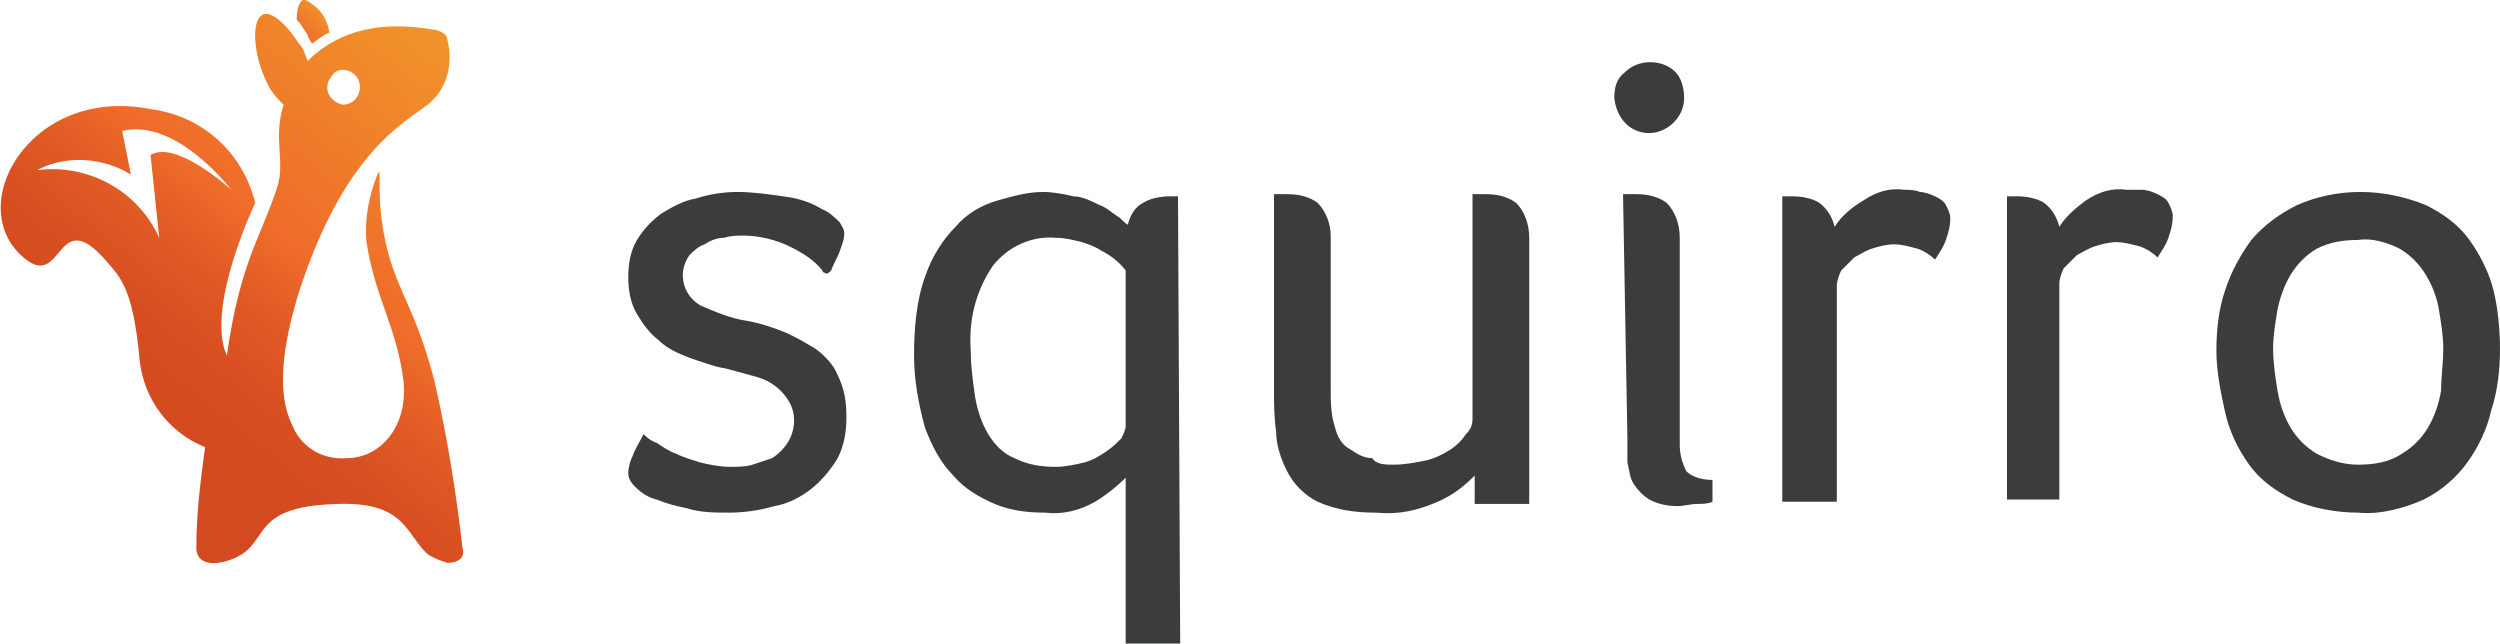
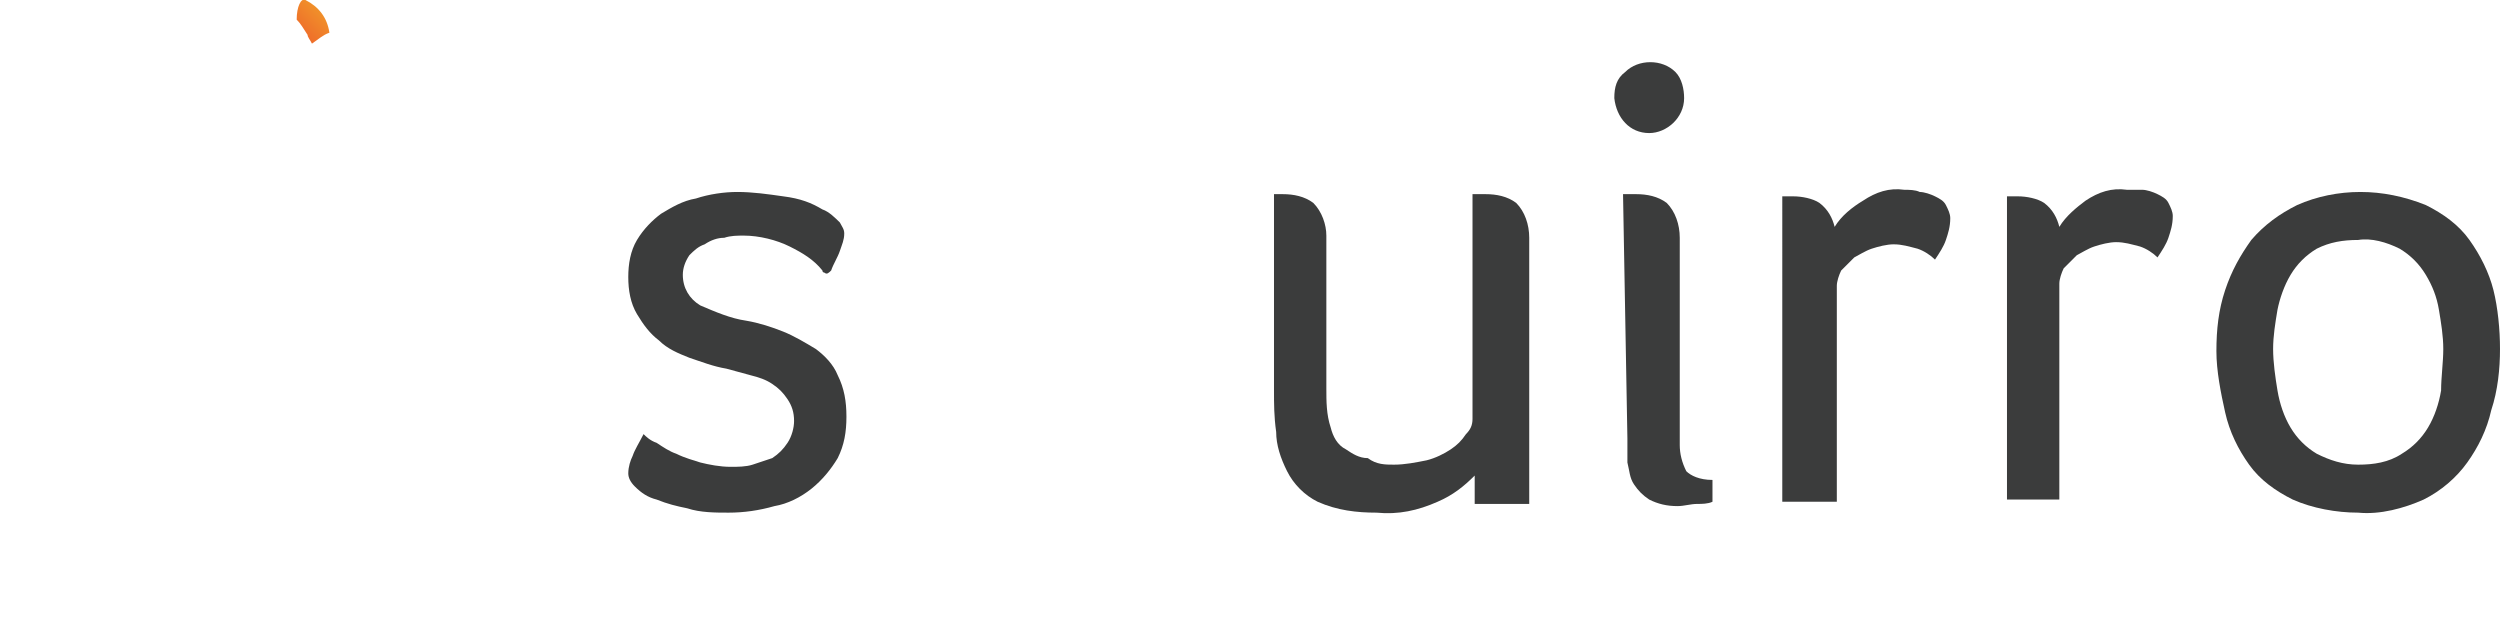
<svg xmlns="http://www.w3.org/2000/svg" version="1.0" id="squirro_logo_normal_color-01" x="0px" y="0px" viewBox="0 0 114.6 29.5" enable-background="new 0 0 114.6 29.5" xml:space="preserve">
  <path id="Path_90" fill="#3B3C3C" d="M37.7,9.6c0.3,0.1,0.6,0.4,0.8,0.6c0.1,0.2,0.2,0.3,0.2,0.5c0,0.3-0.1,0.5-0.2,0.8  c-0.1,0.3-0.3,0.6-0.4,0.9c-0.1,0.1-0.2,0.2-0.3,0.1c0,0-0.1,0-0.1-0.1c-0.4-0.5-0.9-0.8-1.5-1.1c-0.6-0.3-1.4-0.5-2.1-0.5  c-0.3,0-0.6,0-0.9,0.1c-0.3,0-0.6,0.1-0.9,0.3c-0.3,0.1-0.5,0.3-0.7,0.5c-0.2,0.3-0.3,0.6-0.3,0.9c0,0.6,0.3,1.1,0.8,1.4  c0.7,0.3,1.4,0.6,2.1,0.7c0.6,0.1,1.2,0.3,1.7,0.5c0.5,0.2,1,0.5,1.5,0.8c0.4,0.3,0.8,0.7,1,1.2c0.3,0.6,0.4,1.2,0.4,1.9  c0,0.7-0.1,1.3-0.4,1.9c-0.3,0.5-0.7,1-1.2,1.4c-0.5,0.4-1.1,0.7-1.7,0.8c-0.7,0.2-1.4,0.3-2.1,0.3c-0.6,0-1.3,0-1.9-0.2  c-0.5-0.1-0.9-0.2-1.4-0.4c-0.4-0.1-0.7-0.3-1-0.6c-0.2-0.2-0.3-0.4-0.3-0.6c0-0.3,0.1-0.6,0.2-0.8c0.1-0.3,0.3-0.6,0.5-1  c0.1,0.1,0.3,0.3,0.6,0.4c0.3,0.2,0.6,0.4,0.9,0.5c0.4,0.2,0.8,0.3,1.1,0.4c0.4,0.1,0.9,0.2,1.4,0.2c0.3,0,0.7,0,1-0.1  c0.3-0.1,0.6-0.2,0.9-0.3c0.3-0.2,0.5-0.4,0.7-0.7c0.2-0.3,0.3-0.7,0.3-1c0-0.4-0.1-0.7-0.3-1c-0.2-0.3-0.4-0.5-0.7-0.7  c-0.3-0.2-0.6-0.3-1-0.4c-0.4-0.1-0.7-0.2-1.1-0.3c-0.6-0.1-1.1-0.3-1.7-0.5c-0.5-0.2-1-0.4-1.4-0.8c-0.4-0.3-0.7-0.7-1-1.2  c-0.3-0.5-0.4-1.1-0.4-1.7c0-0.6,0.1-1.2,0.4-1.7c0.3-0.5,0.7-0.9,1.1-1.2c0.5-0.3,1-0.6,1.6-0.7c0.6-0.2,1.3-0.3,1.9-0.3  c0.7,0,1.4,0.1,2.1,0.2C36.7,9.1,37.2,9.3,37.7,9.6L37.7,9.6z" />
-   <path id="Path_91" fill="#3B3C3C" d="M54.1,29.5h-2.5v-7.6c-0.4,0.4-0.9,0.8-1.4,1.1c-0.7,0.4-1.5,0.6-2.3,0.5  c-0.8,0-1.6-0.1-2.3-0.4c-0.7-0.3-1.4-0.7-1.9-1.3c-0.6-0.6-1-1.4-1.3-2.2c-0.3-1.1-0.5-2.2-0.5-3.3c0-1.2,0.1-2.5,0.5-3.6  c0.3-0.9,0.8-1.7,1.4-2.3c0.5-0.6,1.2-1,1.9-1.2c0.7-0.2,1.4-0.4,2.1-0.4c0.5,0,1,0.1,1.4,0.2C49.6,9,50,9.2,50.4,9.4  c0.3,0.1,0.5,0.3,0.8,0.5c0.2,0.1,0.3,0.3,0.5,0.4c0.1-0.4,0.3-0.8,0.7-1C52.7,9.1,53.2,9,53.6,9c0.1,0,0.2,0,0.2,0  c0.1,0,0.2,0,0.2,0L54.1,29.5z M44.5,16.1c0,0.7,0.1,1.4,0.2,2.1c0.1,0.6,0.3,1.2,0.6,1.7c0.3,0.5,0.7,0.9,1.2,1.1  c0.6,0.3,1.2,0.4,1.9,0.4c0.4,0,0.9-0.1,1.3-0.2c0.4-0.1,0.7-0.3,1-0.5c0.3-0.2,0.5-0.4,0.7-0.6c0.1-0.2,0.2-0.4,0.2-0.6v-7.1  c-0.3-0.4-0.7-0.7-1.1-0.9c-0.3-0.2-0.6-0.3-0.9-0.4c-0.4-0.1-0.8-0.2-1.2-0.2c-1.1-0.1-2.2,0.4-2.9,1.3  C44.7,13.4,44.4,14.7,44.5,16.1z" />
-   <path id="Path_92" fill="#3B3C3C" d="M63.9,21.3c0.5,0,1-0.1,1.5-0.2c0.4-0.1,0.8-0.3,1.1-0.5c0.3-0.2,0.5-0.4,0.7-0.7  c0.2-0.2,0.3-0.4,0.3-0.7V8.9h0.2c0.1,0,0.1,0,0.2,0c0.1,0,0.1,0,0.2,0c0.5,0,1,0.1,1.4,0.4c0.4,0.4,0.6,1,0.6,1.6v12.2h-2.5v-1.3  c-0.5,0.5-1,0.9-1.7,1.2c-0.9,0.4-1.8,0.6-2.8,0.5c-0.9,0-1.8-0.1-2.7-0.5c-0.6-0.3-1.1-0.8-1.4-1.4c-0.3-0.6-0.5-1.2-0.5-1.8  c-0.1-0.7-0.1-1.3-0.1-1.9V8.9h0.2c0.1,0,0.1,0,0.2,0c0.1,0,0.1,0,0.2,0c0.5,0,1,0.1,1.4,0.4c0.4,0.4,0.6,1,0.6,1.5v7  c0,0.6,0,1.2,0.2,1.8c0.1,0.4,0.3,0.8,0.7,1c0.3,0.2,0.6,0.4,1,0.4C63.1,21.3,63.5,21.3,63.9,21.3z" />
+   <path id="Path_92" fill="#3B3C3C" d="M63.9,21.3c0.5,0,1-0.1,1.5-0.2c0.4-0.1,0.8-0.3,1.1-0.5c0.3-0.2,0.5-0.4,0.7-0.7  c0.2-0.2,0.3-0.4,0.3-0.7V8.9h0.2c0.1,0,0.1,0,0.2,0c0.1,0,0.1,0,0.2,0c0.5,0,1,0.1,1.4,0.4c0.4,0.4,0.6,1,0.6,1.6v12.2h-2.5v-1.3  c-0.5,0.5-1,0.9-1.7,1.2c-0.9,0.4-1.8,0.6-2.8,0.5c-0.9,0-1.8-0.1-2.7-0.5c-0.6-0.3-1.1-0.8-1.4-1.4c-0.3-0.6-0.5-1.2-0.5-1.8  c-0.1-0.7-0.1-1.3-0.1-1.9V8.9c0.1,0,0.1,0,0.2,0c0.1,0,0.1,0,0.2,0c0.5,0,1,0.1,1.4,0.4c0.4,0.4,0.6,1,0.6,1.5v7  c0,0.6,0,1.2,0.2,1.8c0.1,0.4,0.3,0.8,0.7,1c0.3,0.2,0.6,0.4,1,0.4C63.1,21.3,63.5,21.3,63.9,21.3z" />
  <path id="Path_93" fill="#3B3C3C" d="M77.2,4.5c0,0.9-0.8,1.6-1.6,1.6c-0.9,0-1.5-0.7-1.6-1.6c0-0.5,0.1-0.9,0.5-1.2  c0.6-0.6,1.7-0.6,2.3,0C77.1,3.6,77.2,4.1,77.2,4.5L77.2,4.5z M74.4,8.9h0.2c0.1,0,0.1,0,0.2,0c0.1,0,0.1,0,0.2,0  c0.5,0,1,0.1,1.4,0.4c0.4,0.4,0.6,1,0.6,1.6v9.5c0,0.4,0.1,0.8,0.3,1.2c0.2,0.2,0.6,0.4,1.2,0.4V23c-0.2,0.1-0.5,0.1-0.7,0.1  c-0.3,0-0.6,0.1-0.9,0.1c-0.5,0-0.9-0.1-1.3-0.3c-0.3-0.2-0.5-0.4-0.7-0.7c-0.2-0.3-0.2-0.6-0.3-1c0-0.4,0-0.7,0-1.1L74.4,8.9z" />
  <path id="Path_94" fill="#3B3C3C" d="M82.2,9c0.4,0,0.9,0.1,1.2,0.3c0.4,0.3,0.6,0.7,0.7,1.1c0.3-0.5,0.8-0.9,1.3-1.2  c0.6-0.4,1.2-0.6,1.9-0.5c0.2,0,0.5,0,0.7,0.1c0.2,0,0.5,0.1,0.7,0.2c0.2,0.1,0.4,0.2,0.5,0.4c0.1,0.2,0.2,0.4,0.2,0.6  c0,0.4-0.1,0.7-0.2,1c-0.1,0.3-0.3,0.6-0.5,0.9c-0.2-0.2-0.5-0.4-0.8-0.5c-0.4-0.1-0.7-0.2-1.1-0.2c-0.3,0-0.7,0.1-1,0.2  c-0.3,0.1-0.6,0.3-0.8,0.4c-0.2,0.2-0.4,0.4-0.6,0.6c-0.1,0.2-0.2,0.5-0.2,0.7v9.9h-2.5V9h0.2C81.9,9,82,9,82,9  C82.1,9,82.1,9,82.2,9L82.2,9z" />
  <path id="Path_95" fill="#3B3C3C" d="M92.5,9c0.4,0,0.9,0.1,1.2,0.3c0.4,0.3,0.6,0.7,0.7,1.1c0.3-0.5,0.8-0.9,1.2-1.2  c0.6-0.4,1.2-0.6,1.9-0.5c0.2,0,0.5,0,0.7,0c0.2,0,0.5,0.1,0.7,0.2c0.2,0.1,0.4,0.2,0.5,0.4c0.1,0.2,0.2,0.4,0.2,0.6  c0,0.4-0.1,0.7-0.2,1c-0.1,0.3-0.3,0.6-0.5,0.9c-0.2-0.2-0.5-0.4-0.8-0.5c-0.4-0.1-0.7-0.2-1.1-0.2c-0.3,0-0.7,0.1-1,0.2  c-0.3,0.1-0.6,0.3-0.8,0.4c-0.2,0.2-0.4,0.4-0.6,0.6c-0.1,0.2-0.2,0.5-0.2,0.7v9.9H92V9h0.2c0.1,0,0.1,0,0.2,0C92.4,9,92.5,9,92.5,9  z" />
  <path id="Path_96" fill="#3B3C3C" d="M114.6,16c0,0.9-0.1,1.9-0.4,2.8c-0.2,0.9-0.6,1.7-1.1,2.4c-0.5,0.7-1.2,1.3-2,1.7  c-0.9,0.4-2,0.7-3,0.6c-1,0-2.1-0.2-3-0.6c-0.8-0.4-1.5-0.9-2-1.6c-0.5-0.7-0.9-1.5-1.1-2.4c-0.2-0.9-0.4-1.9-0.4-2.8  c0-1,0.1-1.9,0.4-2.8c0.3-0.9,0.7-1.6,1.2-2.3c0.6-0.7,1.3-1.2,2.1-1.6c0.9-0.4,1.9-0.6,2.9-0.6c1,0,2,0.2,3,0.6  c0.8,0.4,1.5,0.9,2,1.6c0.5,0.7,0.9,1.5,1.1,2.3C114.5,14.1,114.6,15.1,114.6,16L114.6,16z M112,16c0-0.6-0.1-1.2-0.2-1.8  c-0.1-0.6-0.3-1.1-0.6-1.6c-0.3-0.5-0.7-0.9-1.2-1.2c-0.6-0.3-1.3-0.5-1.9-0.4c-0.7,0-1.3,0.1-1.9,0.4c-0.5,0.3-0.9,0.7-1.2,1.2  c-0.3,0.5-0.5,1.1-0.6,1.6c-0.1,0.6-0.2,1.2-0.2,1.8c0,0.6,0.1,1.3,0.2,1.9c0.1,0.6,0.3,1.2,0.6,1.7c0.3,0.5,0.7,0.9,1.2,1.2  c0.6,0.3,1.2,0.5,1.9,0.5c0.7,0,1.4-0.1,2-0.5c0.5-0.3,0.9-0.7,1.2-1.2c0.3-0.5,0.5-1.1,0.6-1.7C111.9,17.3,112,16.6,112,16L112,16z  " />
  <linearGradient id="Path_97_00000106847427968634136410000016462293492038515635_" gradientUnits="userSpaceOnUse" x1="-228.425" y1="419.461" x2="-227.804" y2="420.368" gradientTransform="matrix(21.223 0 0 -25.147 4854.297 10572.147)">
    <stop offset="0.16" style="stop-color:#D34A20" />
    <stop offset="0.29" style="stop-color:#D74E21" />
    <stop offset="0.43" style="stop-color:#E15B25" />
    <stop offset="0.54" style="stop-color:#EF6B2A" />
    <stop offset="1" style="stop-color:#F0942A" />
  </linearGradient>
-   <path id="Path_97" fill="url(#Path_97_00000106847427968634136410000016462293492038515635_)" d="M21.2,25.1  c-0.3-2.6-0.7-5.1-1.3-7.7c-1-3.8-2-4.3-2.4-7.3c-0.1-0.7-0.1-1.3-0.1-2c0-0.2,0-0.3-0.1-0.1c-0.4,1-0.6,2.1-0.5,3.1  c0.4,2.6,1.4,3.9,1.7,6.4c0.2,2.1-1.1,3.5-2.6,3.5c-1.1,0.1-2.1-0.5-2.5-1.5c-0.7-1.4-0.5-3.5,0.3-6.1c2.1-6.5,4.9-7.8,5.9-8.6  c0.9-0.7,1.2-1.9,0.9-3c0-0.2-0.2-0.3-0.4-0.4c-3.1-0.6-4.9,0.3-6,1.4C14,2.5,13.9,2.2,13.7,2c-0.5-0.8-1.3-1.6-1.7-1.3  c-0.5,0.3-0.4,2,0.4,3.4c0.2,0.3,0.4,0.5,0.6,0.7c-0.5,1.6,0.1,2.6-0.3,3.8c-0.7,2.2-1.7,3.4-2.3,7.7c-1-2.2,1.3-7,1.3-7  C11.1,6.9,9.2,5.3,6.9,5c-5.6-1.1-8.7,4.6-5.7,6.9c1.7,1.3,1.4-2.6,3.7,0.1c0.6,0.7,1.2,1.2,1.5,4.5c0.2,1.8,1.3,3.3,3,4  C9.2,22,9,23.5,9,25.1c0,1,1.3,0.8,2.1,0.3c1.2-0.8,0.6-2.2,4.4-2.3c3.1-0.1,3.1,1.4,4.1,2.3c0.3,0.2,0.6,0.3,0.9,0.4  C21.2,25.8,21.3,25.4,21.2,25.1z M15.7,3.2c0.4,0,0.8,0.3,0.8,0.8c0,0.4-0.3,0.8-0.8,0.8C15.3,4.7,15,4.4,15,4  c0-0.2,0.1-0.4,0.2-0.5C15.3,3.3,15.5,3.2,15.7,3.2z M6.9,7.1l0.4,3.8C6.3,8.7,4,7.5,1.7,7.8C3,7.1,4.7,7.2,6,8L5.6,6  c2.5-0.6,5,2.7,5,2.7S8.1,6.4,6.9,7.1z" />
  <linearGradient id="Path_98_00000072996792605569264740000014065361263835104171_" gradientUnits="userSpaceOnUse" x1="-85.931" y1="235.9" x2="-85.402" y2="236.593" gradientTransform="matrix(1.511 0 0 -1.996 143.702 472.519)">
    <stop offset="0" style="stop-color:#EF6B2A" />
    <stop offset="1" style="stop-color:#F0942A" />
  </linearGradient>
  <path id="Path_98" fill="url(#Path_98_00000072996792605569264740000014065361263835104171_)" d="M14.3,2c0.3-0.2,0.5-0.4,0.8-0.5  C15,0.8,14.6,0.3,14,0c-0.2-0.1-0.4,0.3-0.4,0.9c0.2,0.2,0.3,0.4,0.5,0.7C14.1,1.7,14.2,1.8,14.3,2z" />
  <rect id="Rectangle_121" x="-7.7" y="-7.7" fill="none" width="129.9" height="45" />
</svg>